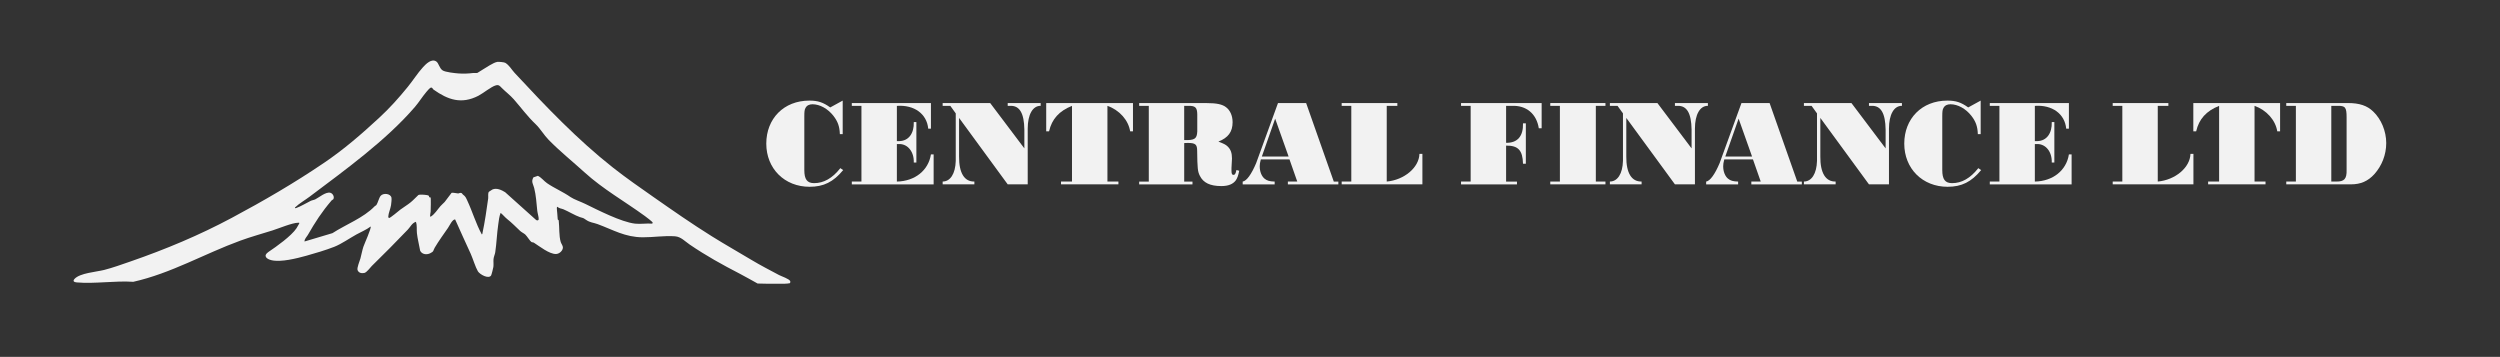
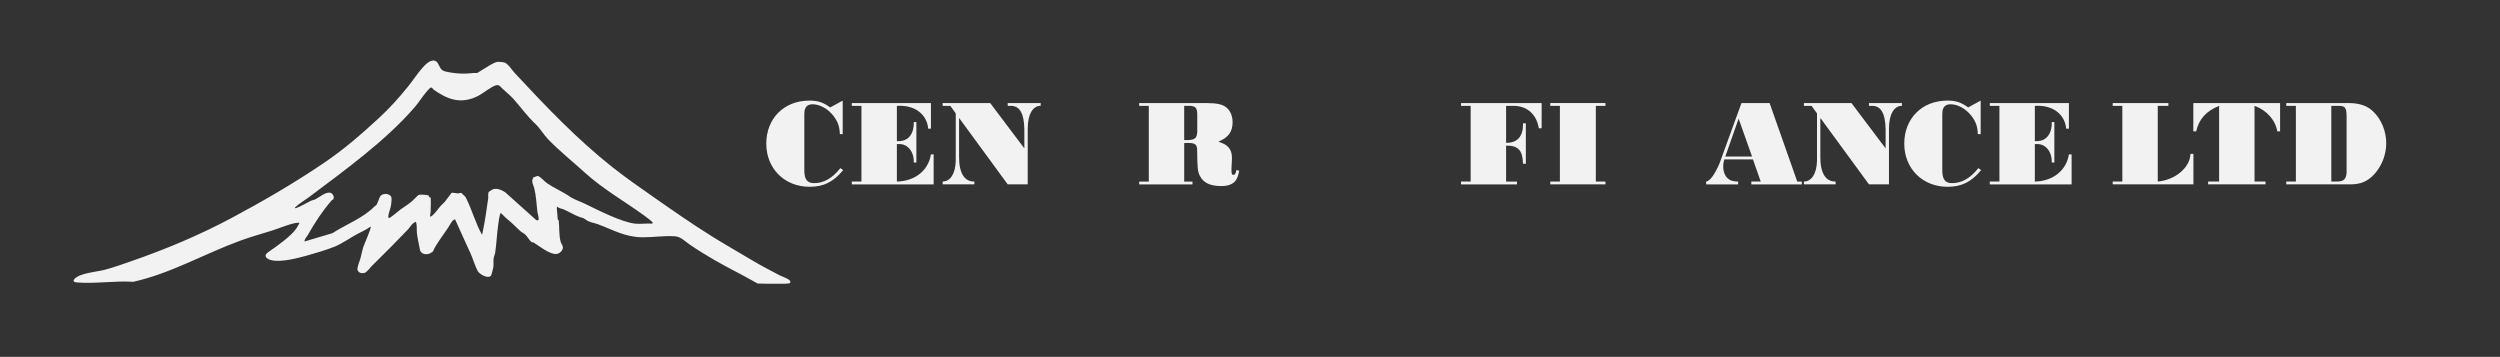
<svg xmlns="http://www.w3.org/2000/svg" id="Layer_1" data-name="Layer 1" viewBox="0 0 1366 195">
  <rect x="0" y="0" width="1366" height="195" fill="#333333" stroke="none" />
  <defs>
    <style>
      .cls-1 {
        fill: none;
      }

      .cls-2 {
        fill: #f2f2f2;
      }
    </style>
  </defs>
-   <rect class="cls-1" width="1366" height="195" />
  <g>
    <path class="cls-2" d="M276.05,34.3c2.37,1.47,3.4,3.66,5.16,5.55,16.95,18.24,34.18,36.35,53.83,51.82,7.11,5.59,14.64,10.81,21.92,15.91,10.62,7.43,21.07,14.71,31.96,21.51,7.11,4.45,14.54,8.64,21.89,13.05,4.66,2.8,9.91,5.51,14.87,8.15,1.33.7,5.56,2.08,6.06,3.28.19.45.11.76-.12,1.16-1.83.4-3.68.27-5.54.3-3.94.06-8.09.04-12.11-.11-3.23-1.74-6.43-3.64-9.69-5.32-9.72-5.02-18.35-9.79-27.47-16-2.49-1.69-4.73-4.24-7.94-4.48-5.82-.45-11.88.58-17.7.54-9.71-.06-16.04-4.04-24.69-7.22-2.33-.86-3.98-.75-6.25-2.3-2-1.37-1.23-.78-3.4-1.52-2.6-.89-6.26-3.11-8.96-4.25-1.09-.46-2.4-.43-3.25-1.4-.25.2-.35.27-.37.61-.03.6.19,2.31.25,3.09.07.89.13,2.29.23,3.11.06.49.51.25.56.74.43,3.63.07,8.35,1.1,11.74.26.85,1.16,1.98,1.18,2.9.03,1.83-1.95,3.58-3.77,3.63-3.64.09-9.07-4.25-12.07-6.17-.37-.24-.99-.17-1.36-.39-.74-.43-2.45-3.27-3.42-4.13-.7-.61-1.95-1.18-2.74-1.91-2.71-2.52-4.16-4.14-7.15-6.55-1.24-1-2.27-2.32-3.51-3.33-.81,1.97-.99,4.18-1.3,6.29-.75,5.08-.9,10.24-1.66,15.34-.16,1.04-.82,2.38-.93,3.65-.12,1.41.11,2.85-.08,4.28-.08.63-1.01,4.33-1.25,4.67-1.43,2.07-6.2-.61-7.22-2.32-1.31-2.19-2.72-6.89-3.89-9.5-2.81-6.28-5.79-12.51-8.53-18.82-1.5-.13-3.11,3.49-3.89,4.61-2.46,3.56-5.05,7.11-7.25,10.81-.94,1.58-.31,2.05-2.57,3.11-1.91.9-4.42.59-5.4-1.44-.54-3.17-1.41-6.34-1.77-9.54-.23-2.07.19-4.23-.56-6.25-2.15.68-3.02,2.8-4.41,4.25-6.44,6.73-13.02,13.37-19.66,19.86-.95.93-2.79,3.59-4.16,3.85-1.54.29-3-.03-3.63-1.54-.5-1.21,1.16-4.94,1.55-6.4.56-2.06.96-4.37,1.61-6.36.48-1.48,4.54-10.36,3.97-11.09-2.35,1.8-5.13,2.89-7.71,4.32-3.71,2.05-8.31,5.26-12.13,6.76-4.43,1.74-10.68,3.63-15.32,4.9-5.28,1.45-13.77,3.64-18.99,2.44-2.87-.66-4.75-2.47-1.63-4.56,4.28-2.86,12.45-8.67,15.27-12.9.2-.29,1.46-2.47,1.51-2.62.17-.56-.38-.39-.65-.39-3.14,0-10.63,3.14-13.96,4.19-5.84,1.84-11.74,3.46-17.51,5.56-19.71,7.18-37.89,17.89-58.57,22.52-9.95-.69-21.11,1.2-30.9.33-1.42-.13-2.37-.66-1.17-1.95,2.99-3.19,11.78-3.76,16.14-4.86,4.55-1.15,10.01-3.11,14.51-4.67,19.07-6.61,37.49-14.3,55.22-23.78,17.46-9.34,33.98-18.92,50.41-30.06,10.98-7.44,20.39-15.61,30.09-24.57,5.84-5.39,10.71-10.84,15.7-16.97,2.86-3.51,5.27-7.4,8.33-10.77,1.59-1.75,4.71-4.86,7.26-3.07,1.35.95,1.61,3.64,3.42,4.84,1.46.97,6.74,1.54,8.7,1.68,2.72.2,5.4.09,8.06-.25.73-.09,1.6.14,2.28-.06.16-.05,2.16-1.39,2.7-1.69,2.04-1.17,5.97-3.97,8.14-4.31.77-.12,3.76.14,4.34.5ZM347.01,122.2c2.9.34,6.4-.25,9.36,0l.28-.52c-.14-.56-3.58-3.13-4.34-3.68-10.99-8-22.74-14.59-32.86-23.77-6.39-5.8-13.72-11.72-19.66-17.81-2.62-2.68-4.6-6.16-7.02-8.47-4.84-4.62-7.78-8.86-12.08-13.74-1.95-2.21-4.48-4.11-6.51-6.15-1.12-1.13-1.59-1.86-3.26-1.42-2.44.63-6.96,4.37-9.56,5.7-9.26,4.75-16.58,2.21-24.5-3.4-.48-.34-.53-1.19-1.39-1.08-.59.08-2.04,1.8-2.51,2.37-2.22,2.64-4.15,5.75-6.25,8.2-15.81,18.35-38.03,34.34-57.48,48.99-2.66,2.01-5.61,3.63-8.04,5.93-.1.65.44.39.79.26,2.43-.87,5.41-2.69,7.79-3.86.75-.37,1.76-.46,2.52-.84,2.11-1.07,5.75-4.23,8.2-3.58,1.39.36,2.39,2.29,1.62,3.53-.15.23-.67.36-.91.64-5.46,6.39-8.93,11.79-13.04,18.95-.57,1-1.81,2.07-1.78,3.5l15.27-4.56c7.42-4.81,16.96-8.33,23.08-14.69.28-.29.75-.41.93-.68.81-1.18,1.41-3.92,2.32-5.01,1.45-1.73,5.49-1.28,5.92,1.02.16.86-.1,3.06-.23,4.01-.28,1.97-1.45,4.53-1.51,6.23-.02.42.01.6.38.86.61.12,5.35-3.95,6.24-4.62,1.72-1.28,3.78-2.49,5.46-3.85,1.58-1.27,2.91-2.76,4.39-4.13.91-.4,5.13-.1,5.62.41.23.24.18.71.33.84s.59,0,.67.08c.28.27.09,6.82.05,7.81-.03.69-.3,1.31-.28,2.03,0,.35-.15.8.4.64,2.2-1.43,3.52-3.73,5.2-5.66.6-.7,1.66-1.6,2.33-2.31l3.79-5c.54-.26,2.93.32,3.57.33.58,0,1.08-.59,1.94-.17.3.14.35.51.63.72,1.51,1.14,1.58,1.54,2.41,3.28,2.86,6.08,4.72,12.65,7.97,18.56.42-.24.31-.54.39-.89,1.21-5.53,2.31-13.08,3.09-18.76.14-1.01-.26-3,.43-3.68.08-.08,1.75-1.16,1.88-1.22,2.32-1.02,5,.28,6.95,1.47l16.89,15.15c.52.44,1.4.37,1.45-.4.07-1.08-.65-3.36-.78-4.62-.44-4.21-.65-8.34-1.69-12.44-.53-2.12-1.8-3.34-.42-5.79l2.45-.84c2,.98,3.28,2.83,5.02,4.03,3.9,2.7,8.8,4.75,12.85,7.59,1.67,1.17,5.86,2.66,7.96,3.69,6.94,3.38,19.67,9.94,27.26,10.82Z" />
    <g>
      <path class="cls-2" d="M460.71,92.94c-5.33,6.46-10.66,9.12-18.34,9.12-13.69,0-23.67-9.92-23.67-23.58s9.58-23.51,23.54-23.51c4.65,0,7.49.93,11.4,3.73l6.81-3.73v18.32h-1.55c-.13-4.2-1.15-6.93-3.51-9.99-3.1-3.93-7.42-6.33-11.46-6.33-1.75,0-3.1.67-3.78,2-.54.87-.67,2-.67,4.66v29.31c0,5.06,1.55,7.13,5.33,7.13,5.33,0,9.98-2.66,14.36-8.19l1.55,1.07Z" />
      <path class="cls-2" d="M465.43,100.73v-1.53h5.26v-41.36h-5.26v-1.53h43.23v13.99h-1.48c-.74-8.06-7.62-13.12-17.13-12.45v19.25h1.42c4.99-.13,8.03-4.2,7.82-10.39h1.42v22.11h-1.42c.2-5.79-3.17-10.12-7.89-10.12h-1.35v20.51c9.91-.2,17.26-6.13,18.61-14.85h1.48v16.38h-44.71Z" />
      <path class="cls-2" d="M550.61,100.73l-26.57-36.3v21.11c-.07,8.99,2.9,13.79,8.36,13.65v1.53h-17.33v-1.53c4.18,0,6.95-4.26,7.15-11.26v-25.97l-2.97-4.13h-4.18v-1.53h25.96l18.68,24.78v-10.26c-.13-8.92-2.56-13.12-7.62-12.99h-1.48v-1.53h18.01v1.53c-4.32-.07-7.08,4.73-7.08,12.45v30.44h-10.93Z" />
-       <path class="cls-2" d="M579.74,100.73v-1.53h6v-41.36c-7.01,2.8-10.99,7.19-12.54,13.92h-1.55v-15.45h47.41v15.45h-1.55c-.94-6.13-5.93-11.66-12.41-13.92v41.36h6v1.53h-31.36Z" />
      <path class="cls-2" d="M677.12,93.27c-.54,2.66-1.01,3.93-1.82,5.2-1.55,2.13-4.11,3.2-7.96,3.2-6.14,0-9.85-1.8-11.73-5.59-1.21-2.4-1.35-4-1.48-13.65,0-3.53-.94-4.33-5.19-4.33-.61,0-1.01,0-1.89.07v21.05h4.52v1.53h-29.13v-1.53h5.26v-41.36h-5.26v-1.53h36.96c5.33,0,8.5.67,10.52,2.26,2.29,1.73,3.57,4.73,3.57,8.19,0,5.2-2.36,8.46-7.76,10.59,3.1,1.2,3.91,1.6,4.99,2.6,1.75,1.66,2.43,3.6,2.43,6.66q0,1.13-.27,5.2v1.27c0,1.87.27,2.46,1.15,2.46.74,0,1.21-.8,1.55-2.66l1.55.4ZM647.04,76.55c5.73.13,6.95-.67,7.15-4.73v-9.39c-.07-3.73-1.08-4.66-4.92-4.6h-2.23v18.71Z" />
-       <path class="cls-2" d="M703.69,100.73v-1.53h5.13l-4.25-12.12h-15.65c-.47,1.73-.61,2.66-.61,3.8,0,2.86,1.01,5.39,2.63,6.73,1.35,1.13,2.83,1.53,5.53,1.6v1.53h-17.47v-1.53c2.16-.33,4.79-4,7.35-10.06l11.94-32.83h15.38l15.11,42.89h2.5v1.53h-27.58ZM696.75,64.83l-7.28,20.71h14.63l-7.35-20.71Z" />
-       <path class="cls-2" d="M777.2,100.73h-44.11v-1.53h5.26v-41.36h-5.26v-1.53h30.42v1.53h-5.8v41.36c9.58-.87,17.67-7.66,17.87-15.12h1.62v16.65Z" />
      <path class="cls-2" d="M798.31,100.73v-1.53h5.26v-41.36h-5.26v-1.53h44.04v13.79h-1.55c-1.21-7.93-6.88-12.65-14.77-12.25h-3.1v20.18c6.2.13,9.44-3.6,9.24-10.66h1.55v22.11h-1.55c-.2-7.39-2.63-9.99-9.24-9.92v19.65h5.94v1.53h-30.55Z" />
      <path class="cls-2" d="M847.07,100.73v-1.53h5.26v-41.36h-5.26v-1.53h30.15v1.53h-5.26v41.36h5.26v1.53h-30.15Z" />
-       <path class="cls-2" d="M915.18,100.73l-26.57-36.3v21.11c-.07,8.99,2.9,13.79,8.36,13.65v1.53h-17.33v-1.53c4.18,0,6.95-4.26,7.15-11.26v-25.97l-2.97-4.13h-4.18v-1.53h25.96l18.68,24.78v-10.26c-.13-8.92-2.56-13.12-7.62-12.99h-1.48v-1.53h18.01v1.53c-4.32-.07-7.08,4.73-7.08,12.45v30.44h-10.93Z" />
      <path class="cls-2" d="M956.93,100.73v-1.53h5.13l-4.25-12.12h-15.65c-.47,1.73-.61,2.66-.61,3.8,0,2.86,1.01,5.39,2.63,6.73,1.35,1.13,2.83,1.53,5.53,1.6v1.53h-17.47v-1.53c2.16-.33,4.79-4,7.35-10.06l11.94-32.83h15.38l15.11,42.89h2.5v1.53h-27.58ZM949.98,64.83l-7.28,20.71h14.63l-7.35-20.71Z" />
      <path class="cls-2" d="M1021.2,100.73l-26.57-36.3v21.11c-.07,8.99,2.9,13.79,8.36,13.65v1.53h-17.33v-1.53c4.18,0,6.95-4.26,7.15-11.26v-25.97l-2.97-4.13h-4.18v-1.53h25.96l18.68,24.78v-10.26c-.13-8.92-2.56-13.12-7.62-12.99h-1.48v-1.53h18.01v1.53c-4.32-.07-7.08,4.73-7.08,12.45v30.44h-10.93Z" />
      <path class="cls-2" d="M1082.5,92.94c-5.33,6.46-10.66,9.12-18.34,9.12-13.69,0-23.67-9.92-23.67-23.58s9.58-23.51,23.54-23.51c4.65,0,7.49.93,11.4,3.73l6.81-3.73v18.32h-1.55c-.13-4.2-1.15-6.93-3.51-9.99-3.1-3.93-7.42-6.33-11.47-6.33-1.75,0-3.1.67-3.78,2-.54.87-.67,2-.67,4.66v29.31c0,5.06,1.55,7.13,5.33,7.13,5.33,0,9.98-2.66,14.36-8.19l1.55,1.07Z" />
      <path class="cls-2" d="M1087.22,100.73v-1.53h5.26v-41.36h-5.26v-1.53h43.23v13.99h-1.48c-.74-8.06-7.62-13.12-17.13-12.45v19.25h1.42c4.99-.13,8.02-4.2,7.82-10.39h1.42v22.11h-1.42c.2-5.79-3.17-10.12-7.89-10.12h-1.35v20.51c9.91-.2,17.26-6.13,18.61-14.85h1.48v16.38h-44.71Z" />
      <path class="cls-2" d="M1198.49,100.73h-44.11v-1.53h5.26v-41.36h-5.26v-1.53h30.42v1.53h-5.8v41.36c9.58-.87,17.67-7.66,17.87-15.12h1.62v16.65Z" />
      <path class="cls-2" d="M1206.52,100.73v-1.53h6v-41.36c-7.01,2.8-10.99,7.19-12.54,13.92h-1.55v-15.45h47.41v15.45h-1.55c-.94-6.13-5.94-11.66-12.41-13.92v41.36h6v1.53h-31.36Z" />
      <path class="cls-2" d="M1249.21,99.2h5.26v-41.36h-5.26v-1.53h33.79c6.14,0,10.39,1.4,13.69,4.6,4.45,4.2,7.15,10.79,7.15,17.25s-2.43,12.45-6.47,16.98c-3.51,3.86-7.49,5.59-12.81,5.59h-35.34v-1.53ZM1276.52,99.2c4.38.07,5.8-1.47,5.66-6.33v-28.71c0-5.53-.67-6.39-4.99-6.33h-3.37v41.36h2.7Z" />
    </g>
  </g>
</svg>